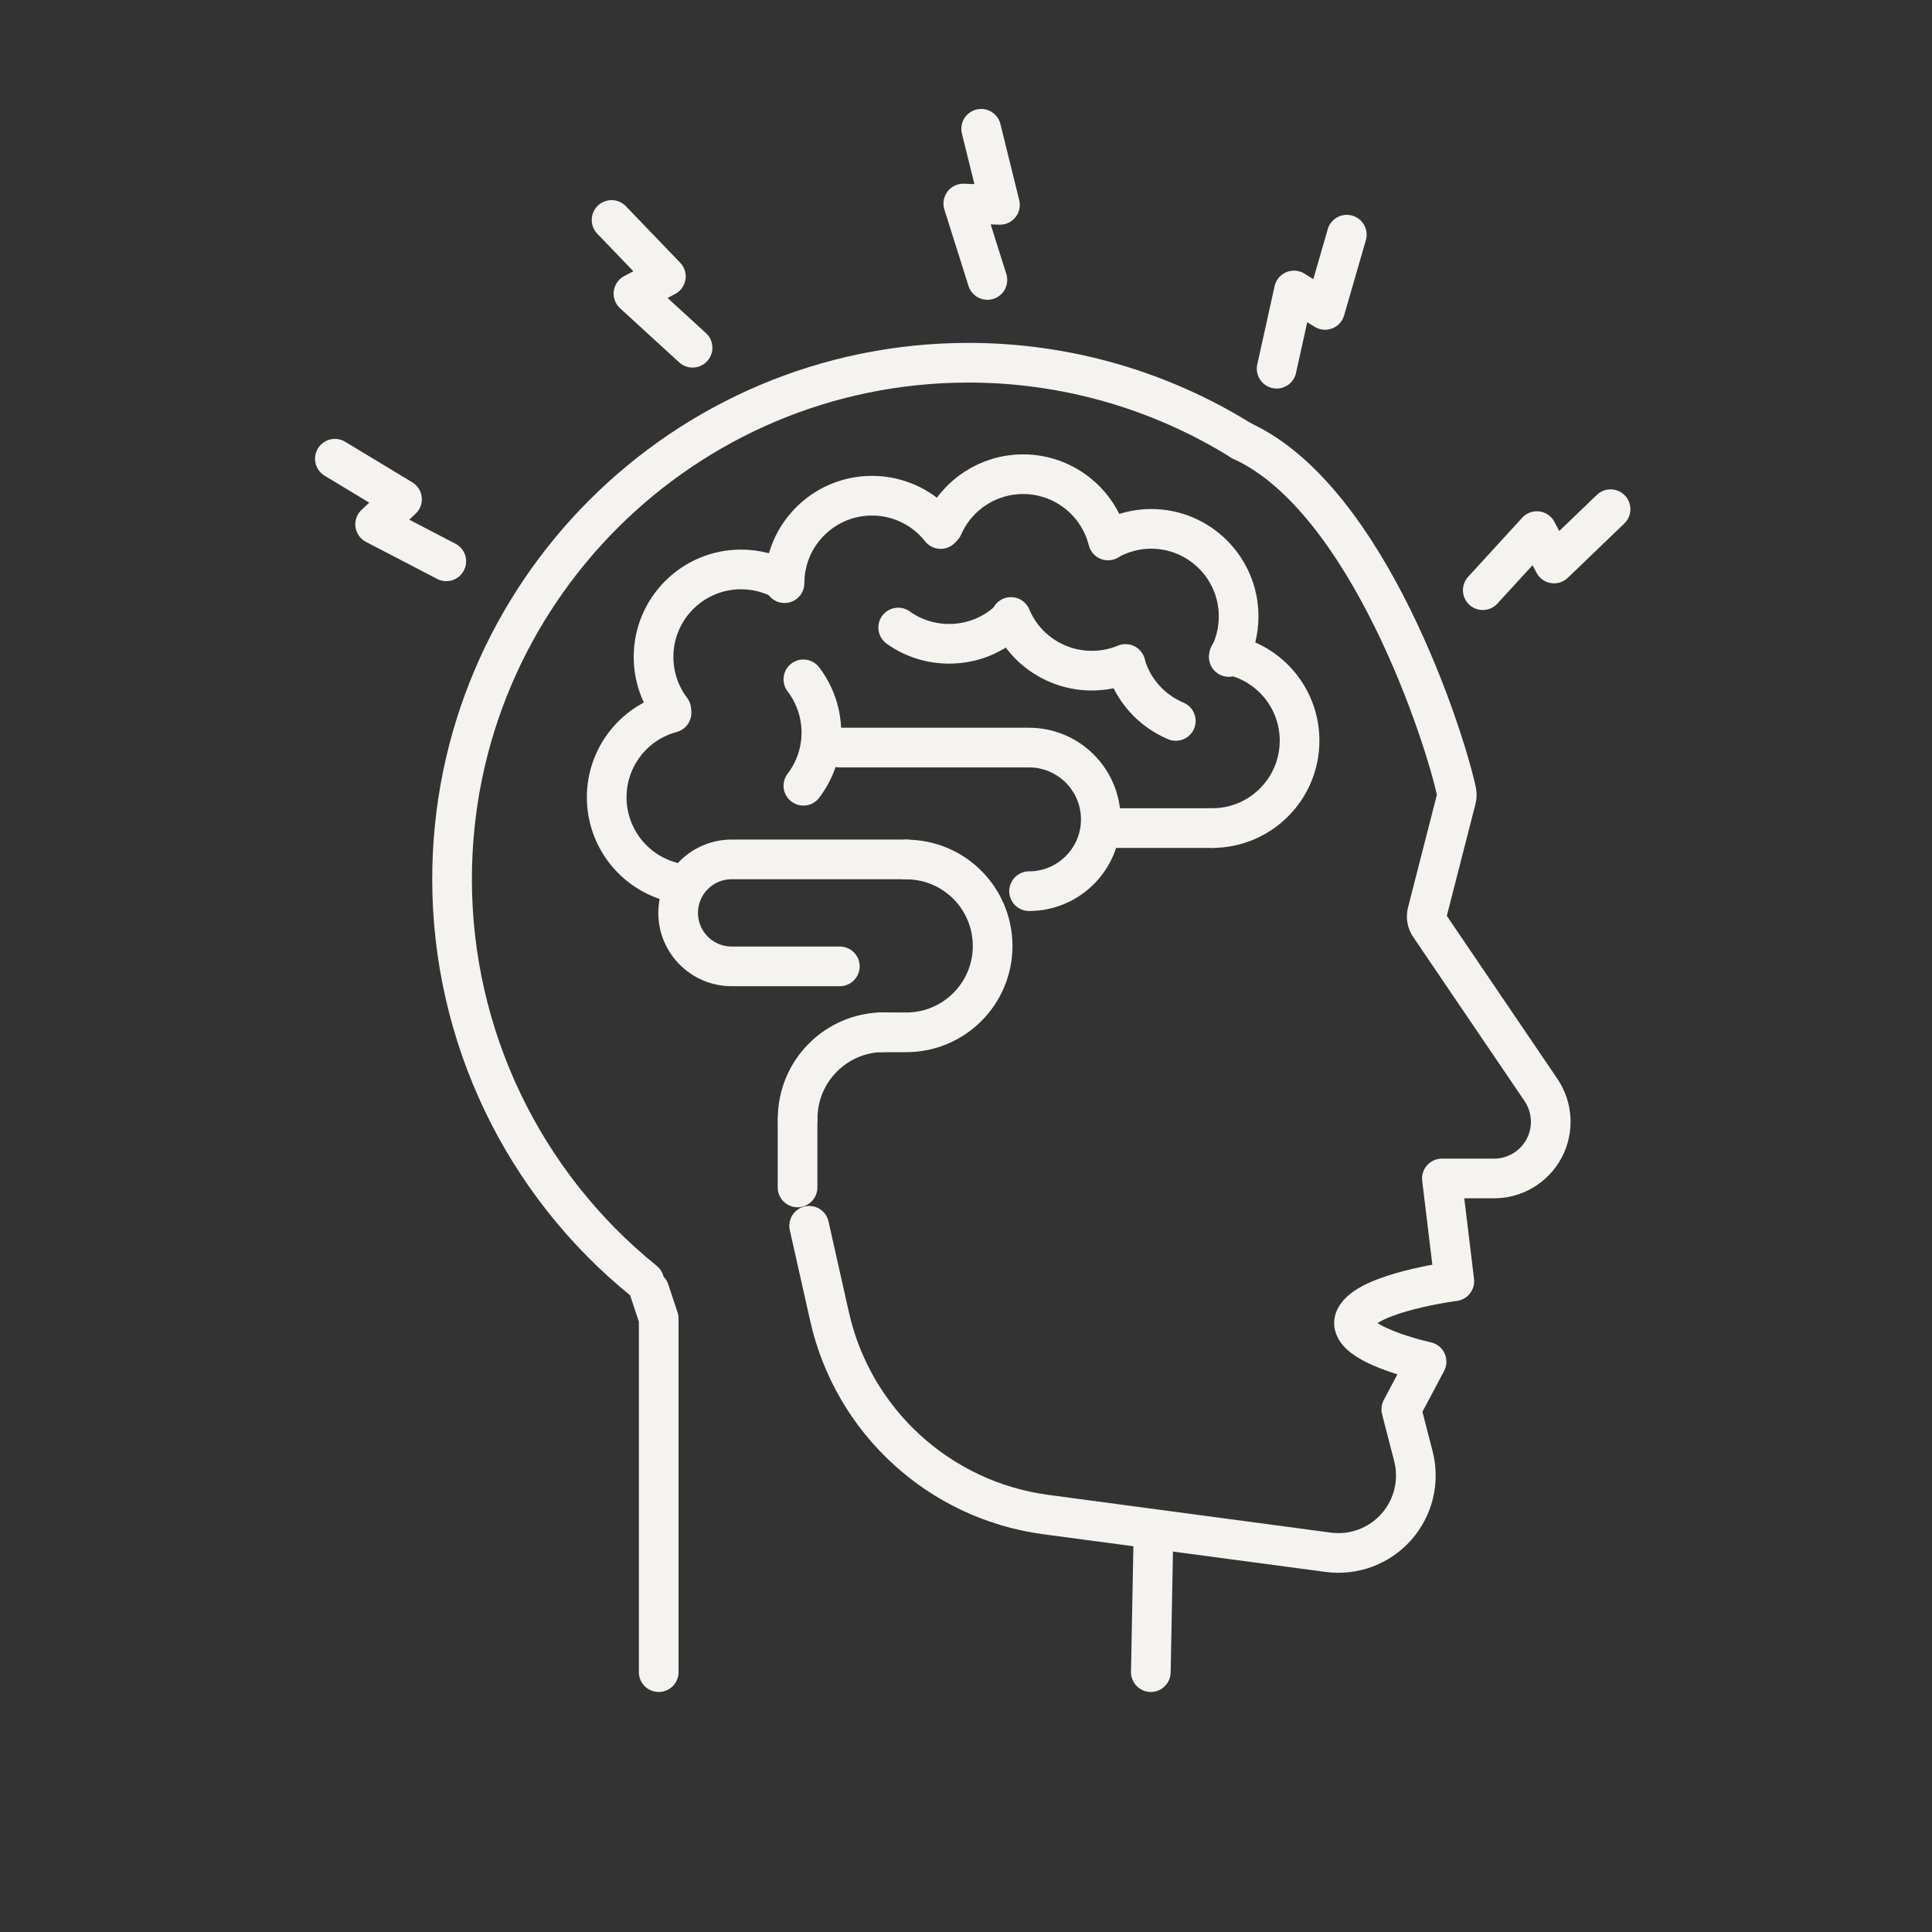
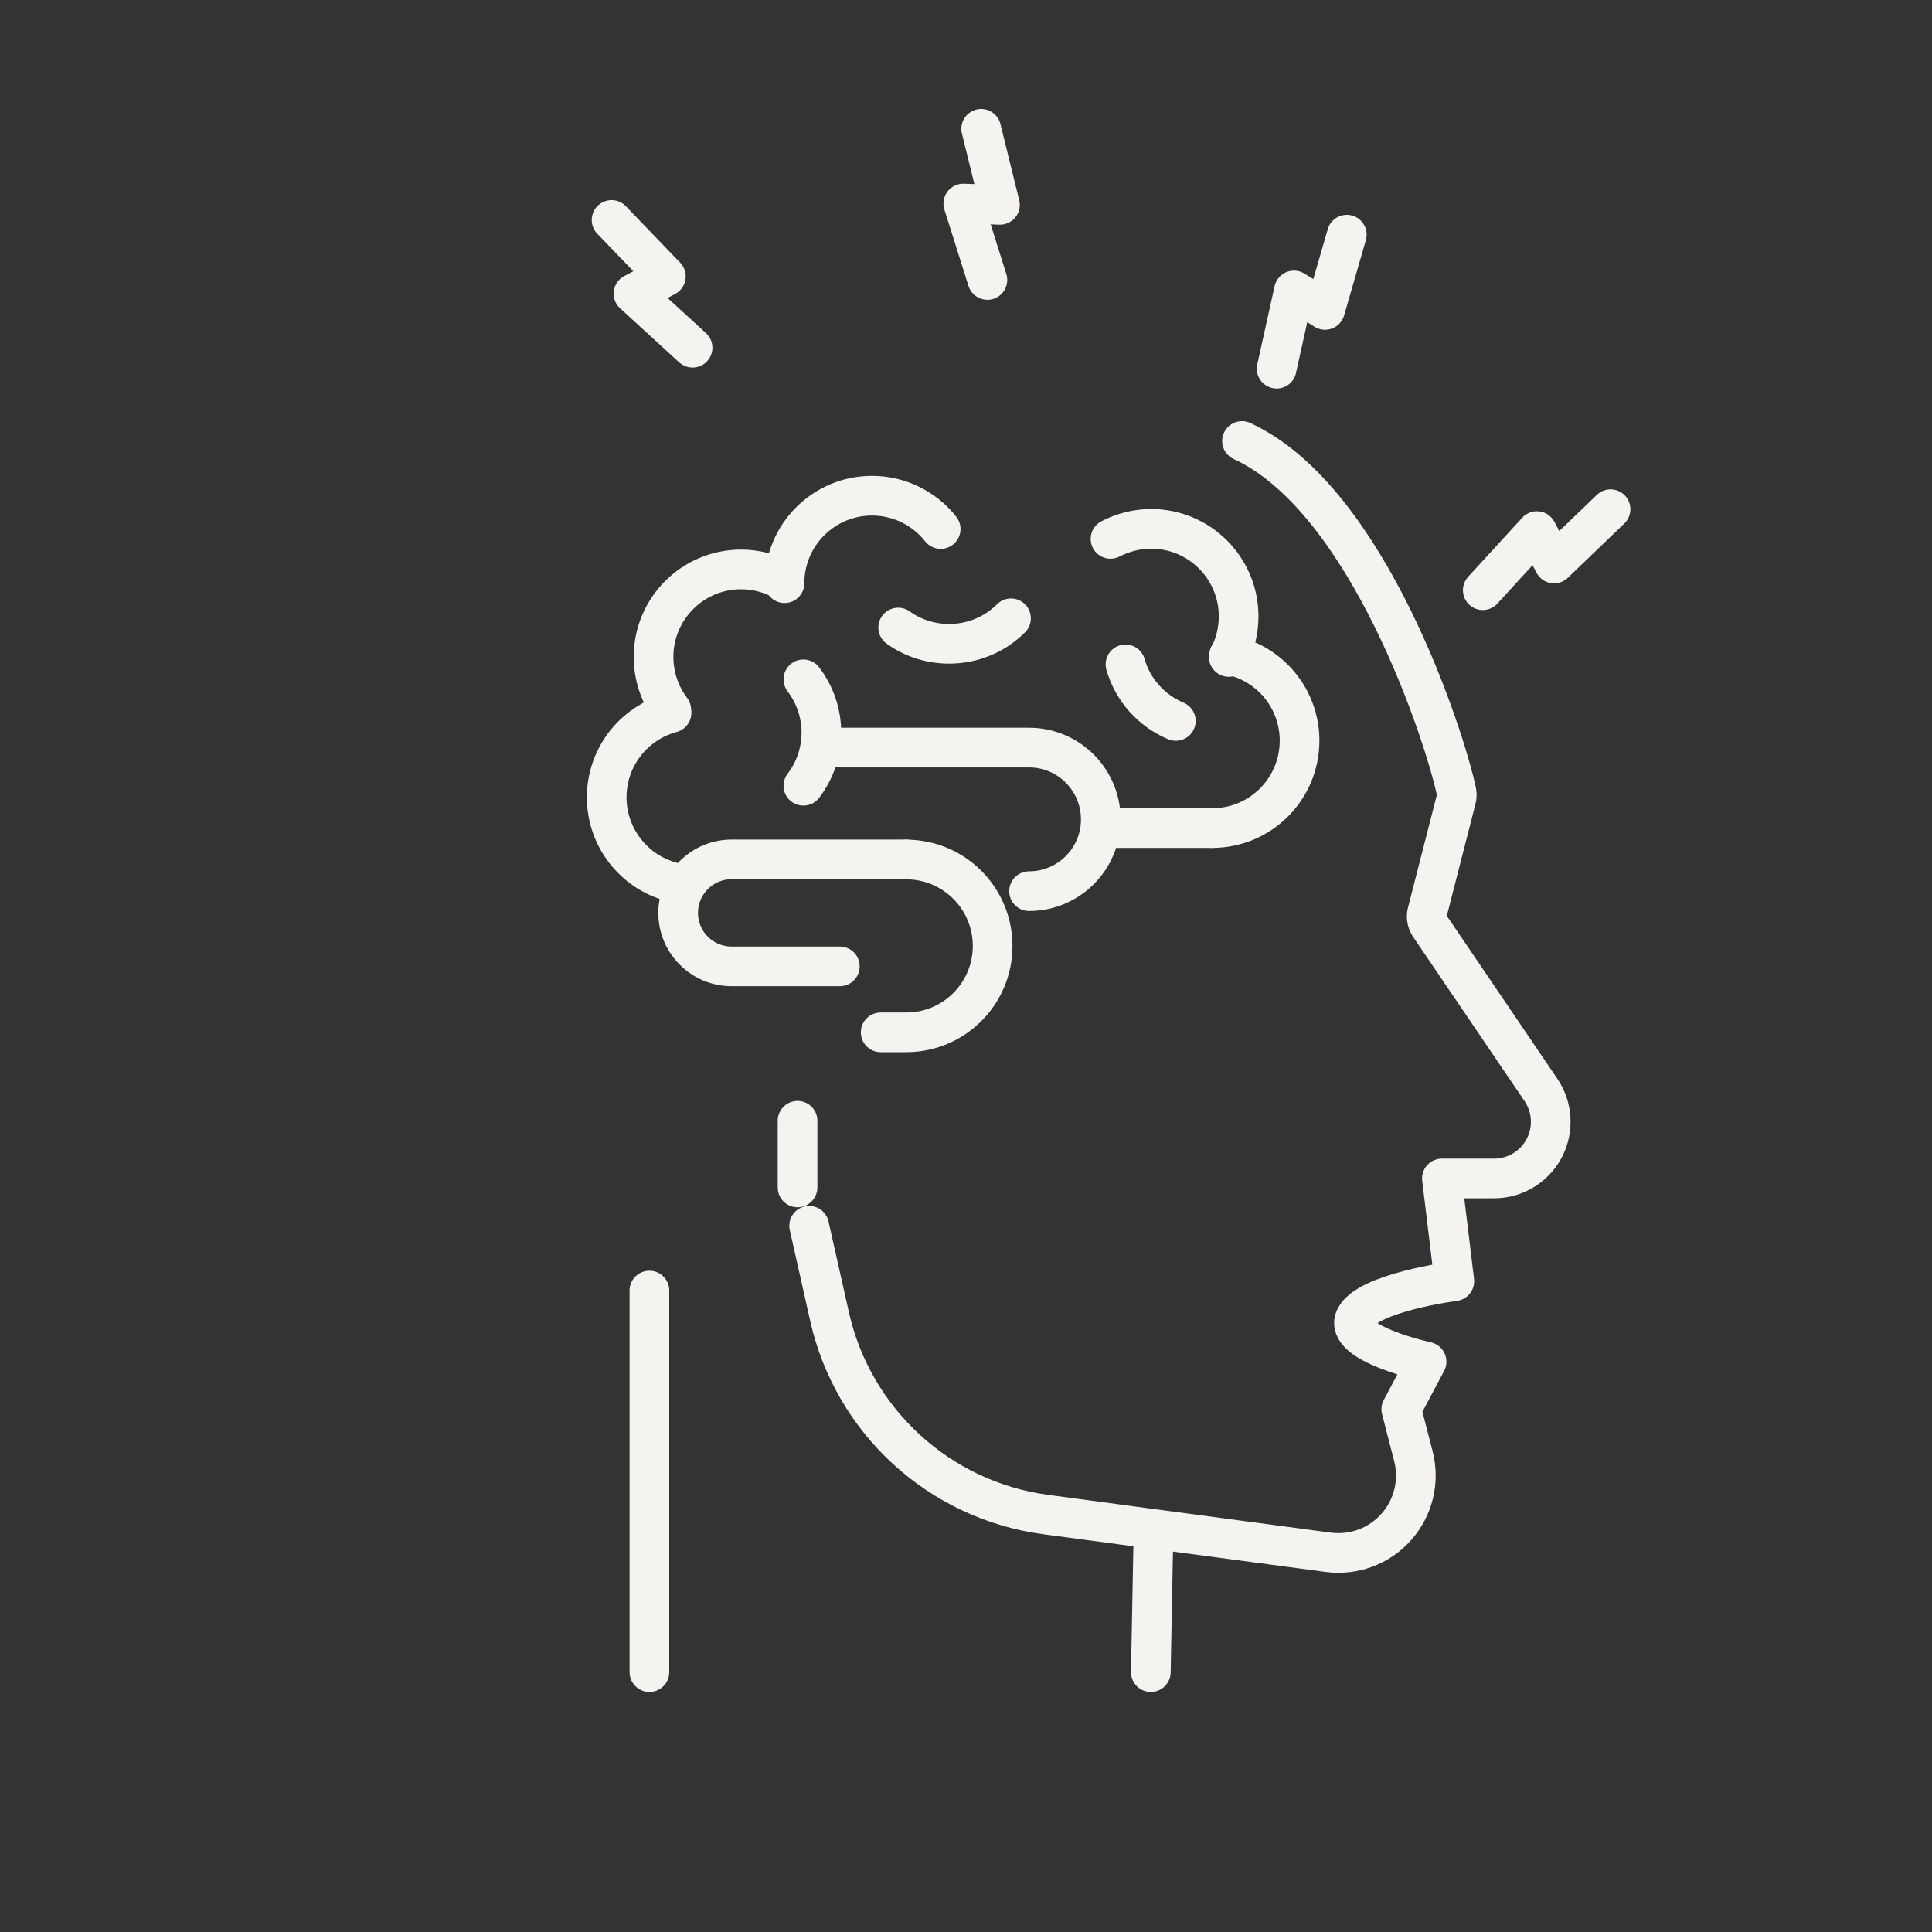
<svg xmlns="http://www.w3.org/2000/svg" width="75" height="75" viewBox="0 0 75 75" fill="none">
  <rect x="0" y="0" width="75" height="75" fill="#333333" stroke="none" />
-   <path d="M48.214 17.12C45.03 15.133 41.353 14.081 37.6 14.081C26.534 14.081 17.549 23.065 17.549 34.132C17.549 40.194 20.291 45.931 25.009 49.737" stroke="#F5F3EF" stroke-width="1.54" stroke-miterlimit="1.5" stroke-linecap="round" stroke-linejoin="round" />
-   <path d="M25.21 50.099L25.571 51.183V64.912" stroke="#F5F3EF" stroke-width="1.54" stroke-miterlimit="1.5" stroke-linecap="round" stroke-linejoin="round" />
+   <path d="M25.21 50.099V64.912" stroke="#F5F3EF" stroke-width="1.54" stroke-miterlimit="1.5" stroke-linecap="round" stroke-linejoin="round" />
  <path d="M48.214 17.12C53.123 19.374 56.101 28.644 56.541 30.739C56.559 30.832 56.556 30.928 56.532 31.02C56.362 31.683 55.637 34.513 55.405 35.418C55.359 35.596 55.392 35.785 55.495 35.938C56.082 36.802 58.144 39.842 59.82 42.311C60.277 42.986 60.325 43.858 59.944 44.578C59.562 45.297 58.814 45.748 57.999 45.748H55.974L56.457 49.737C56.457 49.737 53.088 50.172 52.609 51.163C52.13 52.154 55.379 52.861 55.379 52.861L54.398 54.709C54.398 54.709 54.604 55.505 54.867 56.525C55.118 57.494 54.87 58.524 54.206 59.273C53.542 60.023 52.549 60.392 51.556 60.259C48.425 59.841 44.167 59.272 40.597 58.795C36.467 58.243 33.117 55.176 32.203 51.11C31.769 49.178 31.411 47.584 31.411 47.584" stroke="#F5F3EF" stroke-width="1.54" stroke-miterlimit="1.5" stroke-linecap="round" stroke-linejoin="round" />
  <path d="M44.776 59.593L44.675 64.912" stroke="#F5F3EF" stroke-width="1.54" stroke-miterlimit="1.5" stroke-linecap="round" stroke-linejoin="round" />
-   <path d="M43.692 25.775C43.278 25.949 42.833 26.035 42.381 26.035C41.014 26.035 39.777 25.219 39.245 23.951" stroke="#F5F3EF" stroke-width="1.54" stroke-miterlimit="1.5" stroke-linecap="round" stroke-linejoin="round" />
  <path d="M45.645 27.987C44.693 27.585 43.975 26.781 43.691 25.791" stroke="#F5F3EF" stroke-width="1.54" stroke-miterlimit="1.5" stroke-linecap="round" stroke-linejoin="round" />
  <path d="M39.247 24.003C38.61 24.64 37.75 24.992 36.847 24.992C36.136 24.992 35.443 24.776 34.868 24.361" stroke="#F5F3EF" stroke-width="1.54" stroke-miterlimit="1.5" stroke-linecap="round" stroke-linejoin="round" />
  <path d="M31.187 26.372C31.638 26.965 31.886 27.689 31.886 28.438C31.886 29.186 31.638 29.916 31.187 30.503" stroke="#F5F3EF" stroke-width="1.54" stroke-miterlimit="1.5" stroke-linecap="round" stroke-linejoin="round" />
  <path d="M39.948 34.595C41.485 34.595 42.733 33.346 42.733 31.811C42.733 30.27 41.485 29.021 39.948 29.021H32.599" stroke="#F5F3EF" stroke-width="1.54" stroke-miterlimit="1.5" stroke-linecap="round" stroke-linejoin="round" />
  <path d="M35.18 33.362H28.402C27.255 33.362 26.326 34.292 26.326 35.44C26.326 36.584 27.255 37.514 28.402 37.514H32.602" stroke="#F5F3EF" stroke-width="1.54" stroke-miterlimit="1.5" stroke-linecap="round" stroke-linejoin="round" />
  <path d="M34.188 40.075H35.18C37.034 40.075 38.534 38.572 38.534 36.724C38.534 34.869 37.034 33.366 35.18 33.366" stroke="#F5F3EF" stroke-width="1.54" stroke-miterlimit="1.5" stroke-linecap="round" stroke-linejoin="round" />
-   <path d="M34.322 40.069C32.468 40.069 30.965 41.57 30.965 43.424" stroke="#F5F3EF" stroke-width="1.54" stroke-miterlimit="1.5" stroke-linecap="round" stroke-linejoin="round" />
  <path d="M30.961 43.507V46.096" stroke="#F5F3EF" stroke-width="1.54" stroke-miterlimit="1.5" stroke-linecap="round" stroke-linejoin="round" />
  <path d="M47.05 32.146H42.74" stroke="#F5F3EF" stroke-width="1.54" stroke-miterlimit="1.5" stroke-linecap="round" stroke-linejoin="round" />
  <path d="M47.721 25.423C49.311 25.744 50.449 27.136 50.449 28.751C50.449 30.631 48.928 32.146 47.053 32.146" stroke="#F5F3EF" stroke-width="1.54" stroke-miterlimit="1.5" stroke-linecap="round" stroke-linejoin="round" />
  <path d="M43.11 20.919C43.599 20.666 44.137 20.53 44.687 20.53C46.561 20.53 48.083 22.051 48.083 23.925C48.083 24.476 47.953 25.014 47.7 25.503" stroke="#F5F3EF" stroke-width="1.54" stroke-miterlimit="1.5" stroke-linecap="round" stroke-linejoin="round" />
-   <path d="M36.606 20.443C37.144 19.206 38.368 18.408 39.717 18.408C41.276 18.408 42.636 19.472 43.014 20.981" stroke="#F5F3EF" stroke-width="1.54" stroke-miterlimit="1.5" stroke-linecap="round" stroke-linejoin="round" />
  <path d="M30.455 22.639C30.455 20.765 31.977 19.243 33.851 19.243C34.89 19.243 35.873 19.719 36.517 20.536" stroke="#F5F3EF" stroke-width="1.54" stroke-miterlimit="1.5" stroke-linecap="round" stroke-linejoin="round" />
  <path d="M26.058 27.554C25.612 26.966 25.371 26.242 25.371 25.5C25.371 23.626 26.893 22.105 28.767 22.105C29.336 22.105 29.892 22.247 30.393 22.519" stroke="#F5F3EF" stroke-width="1.54" stroke-miterlimit="1.5" stroke-linecap="round" stroke-linejoin="round" />
  <path d="M26.069 34.234C24.585 33.833 23.552 32.49 23.552 30.95C23.552 29.416 24.585 28.068 26.069 27.672" stroke="#F5F3EF" stroke-width="1.54" stroke-miterlimit="1.5" stroke-linecap="round" stroke-linejoin="round" />
-   <path d="M13 17.808L15.606 19.381L14.563 20.353L17.325 21.79" stroke="#F5F3EF" stroke-width="1.54" stroke-miterlimit="1.5" stroke-linecap="round" stroke-linejoin="round" />
  <path d="M23.741 8.539L25.849 10.731L24.591 11.399L26.885 13.499" stroke="#F5F3EF" stroke-width="1.54" stroke-miterlimit="1.5" stroke-linecap="round" stroke-linejoin="round" />
  <path d="M38.089 5L38.818 7.952L37.395 7.902L38.331 10.868" stroke="#F5F3EF" stroke-width="1.54" stroke-miterlimit="1.5" stroke-linecap="round" stroke-linejoin="round" />
  <path d="M52.283 9.11L51.438 12.031L50.231 11.276L49.559 14.313" stroke="#F5F3EF" stroke-width="1.54" stroke-miterlimit="1.5" stroke-linecap="round" stroke-linejoin="round" />
  <path d="M62.522 19.767L60.329 21.875L59.661 20.617L57.561 22.911" stroke="#F5F3EF" stroke-width="1.54" stroke-miterlimit="1.5" stroke-linecap="round" stroke-linejoin="round" />
</svg>